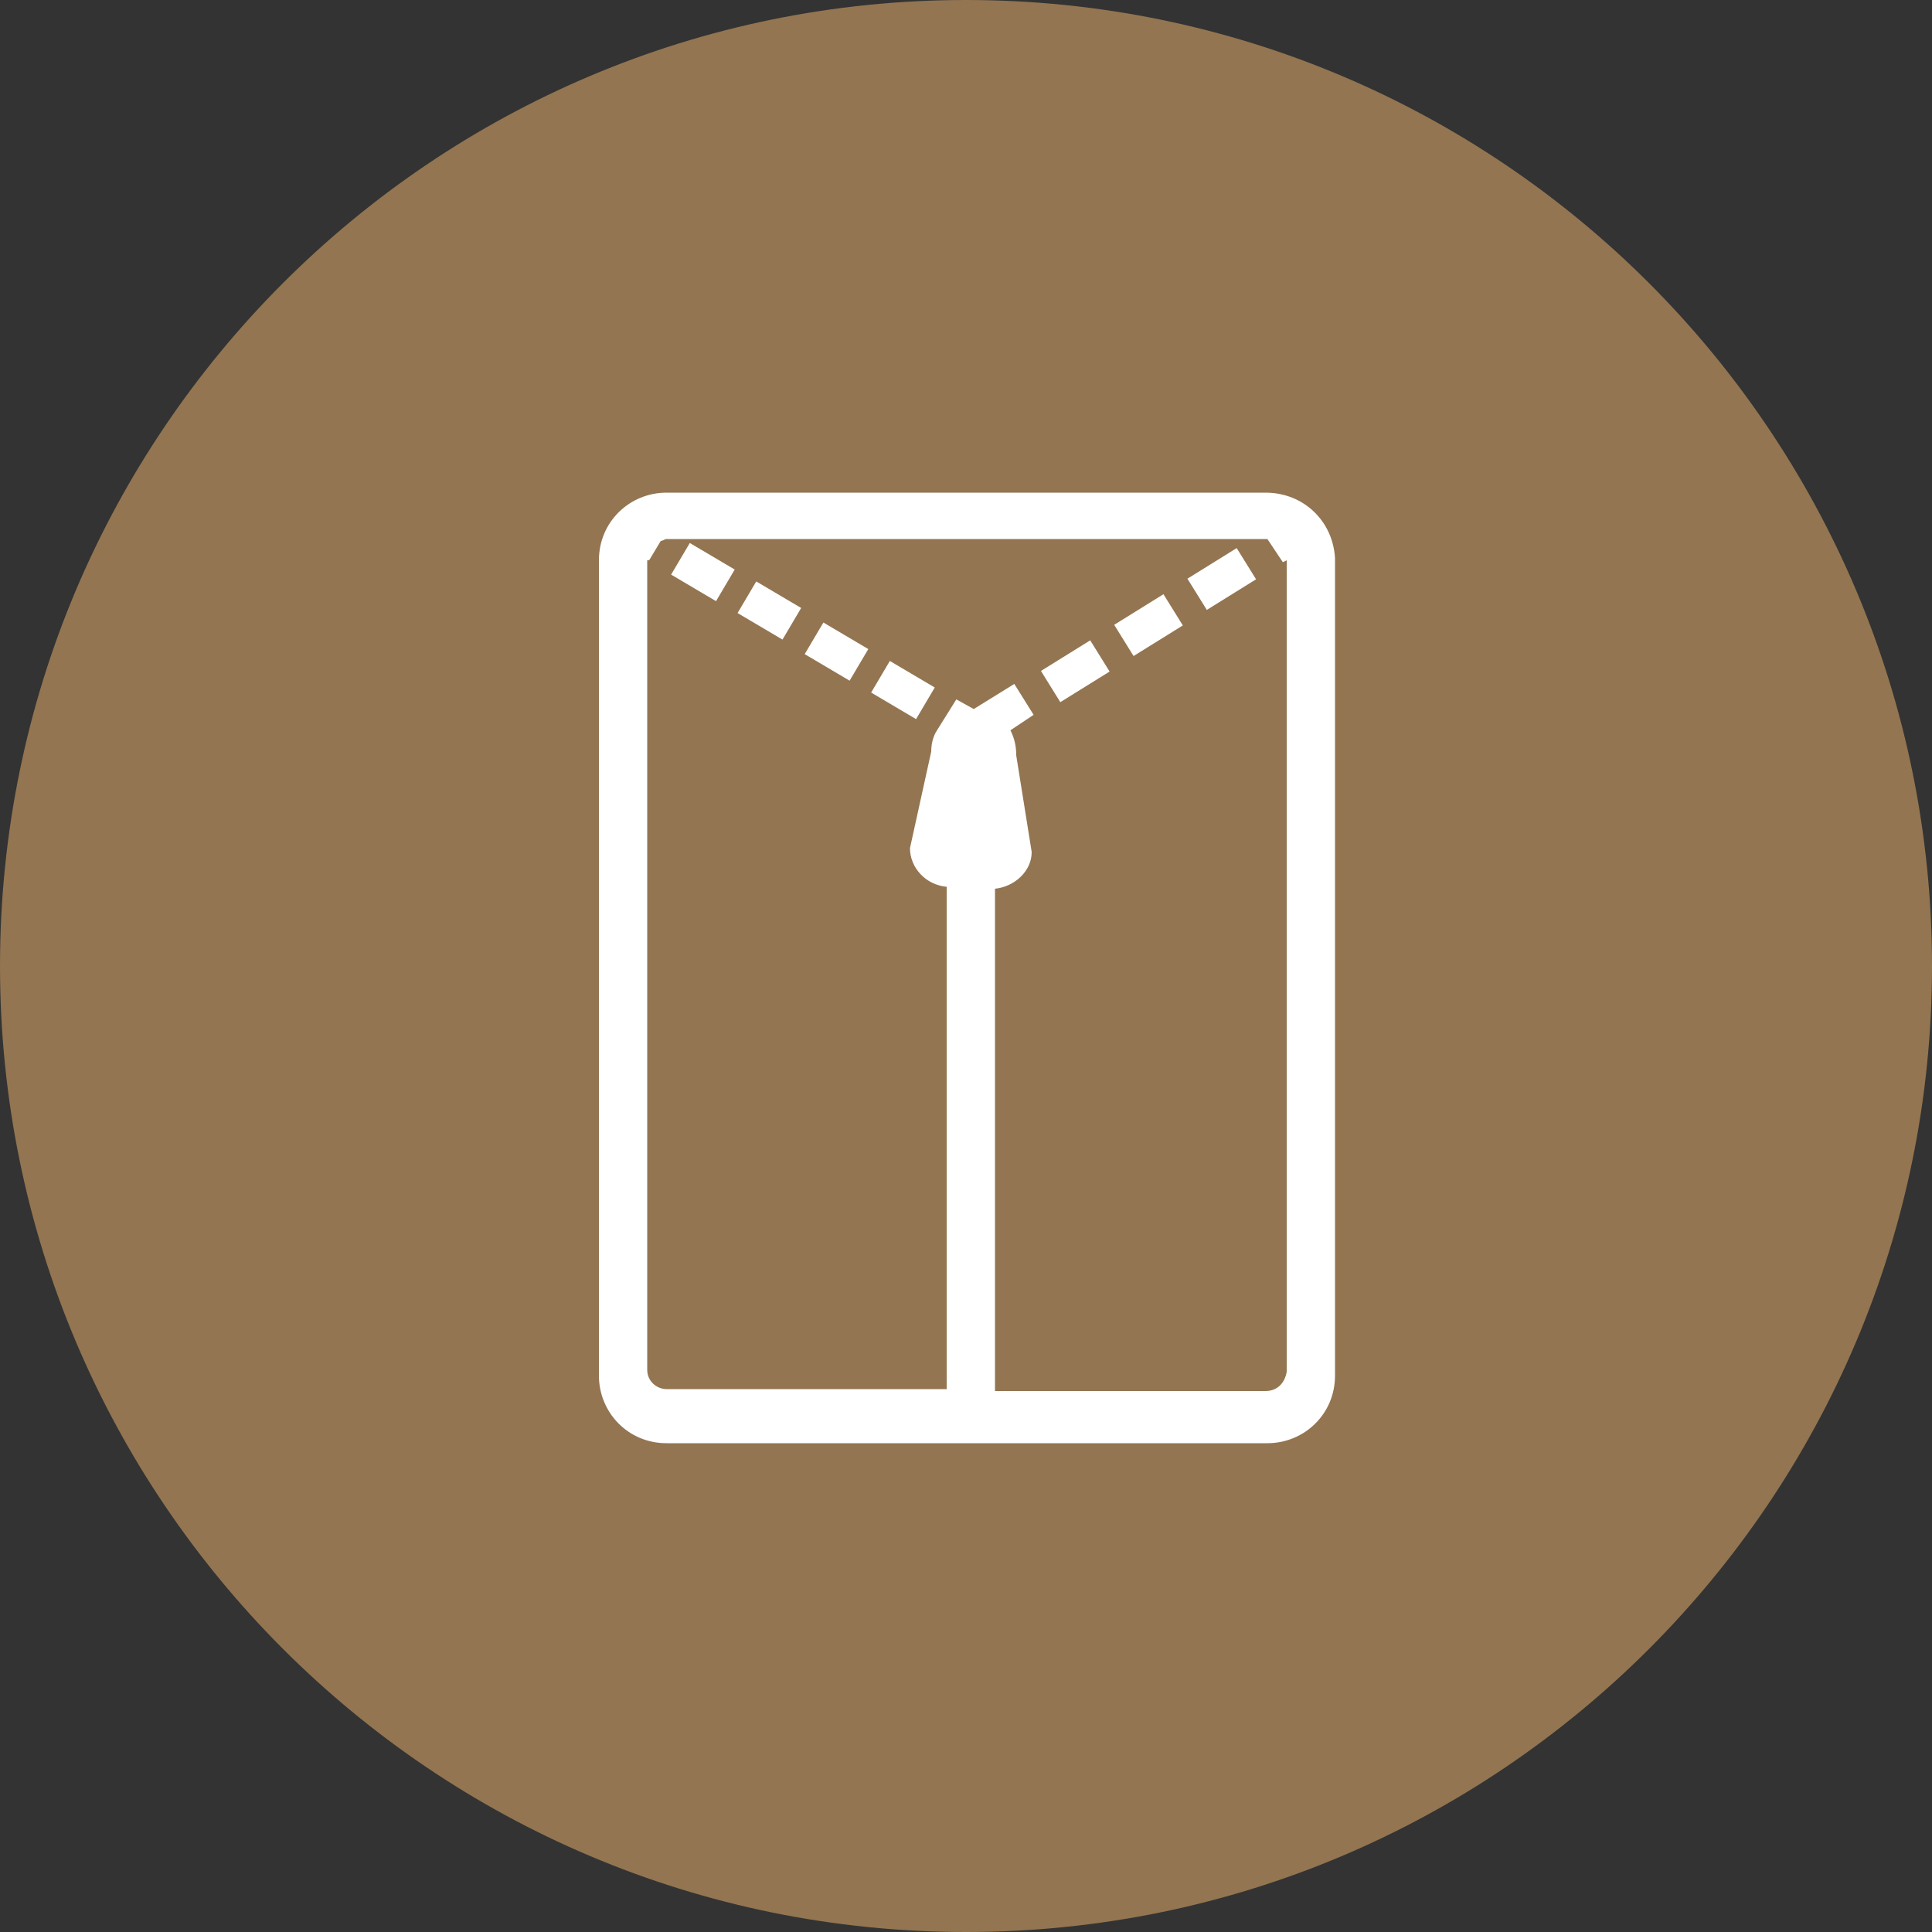
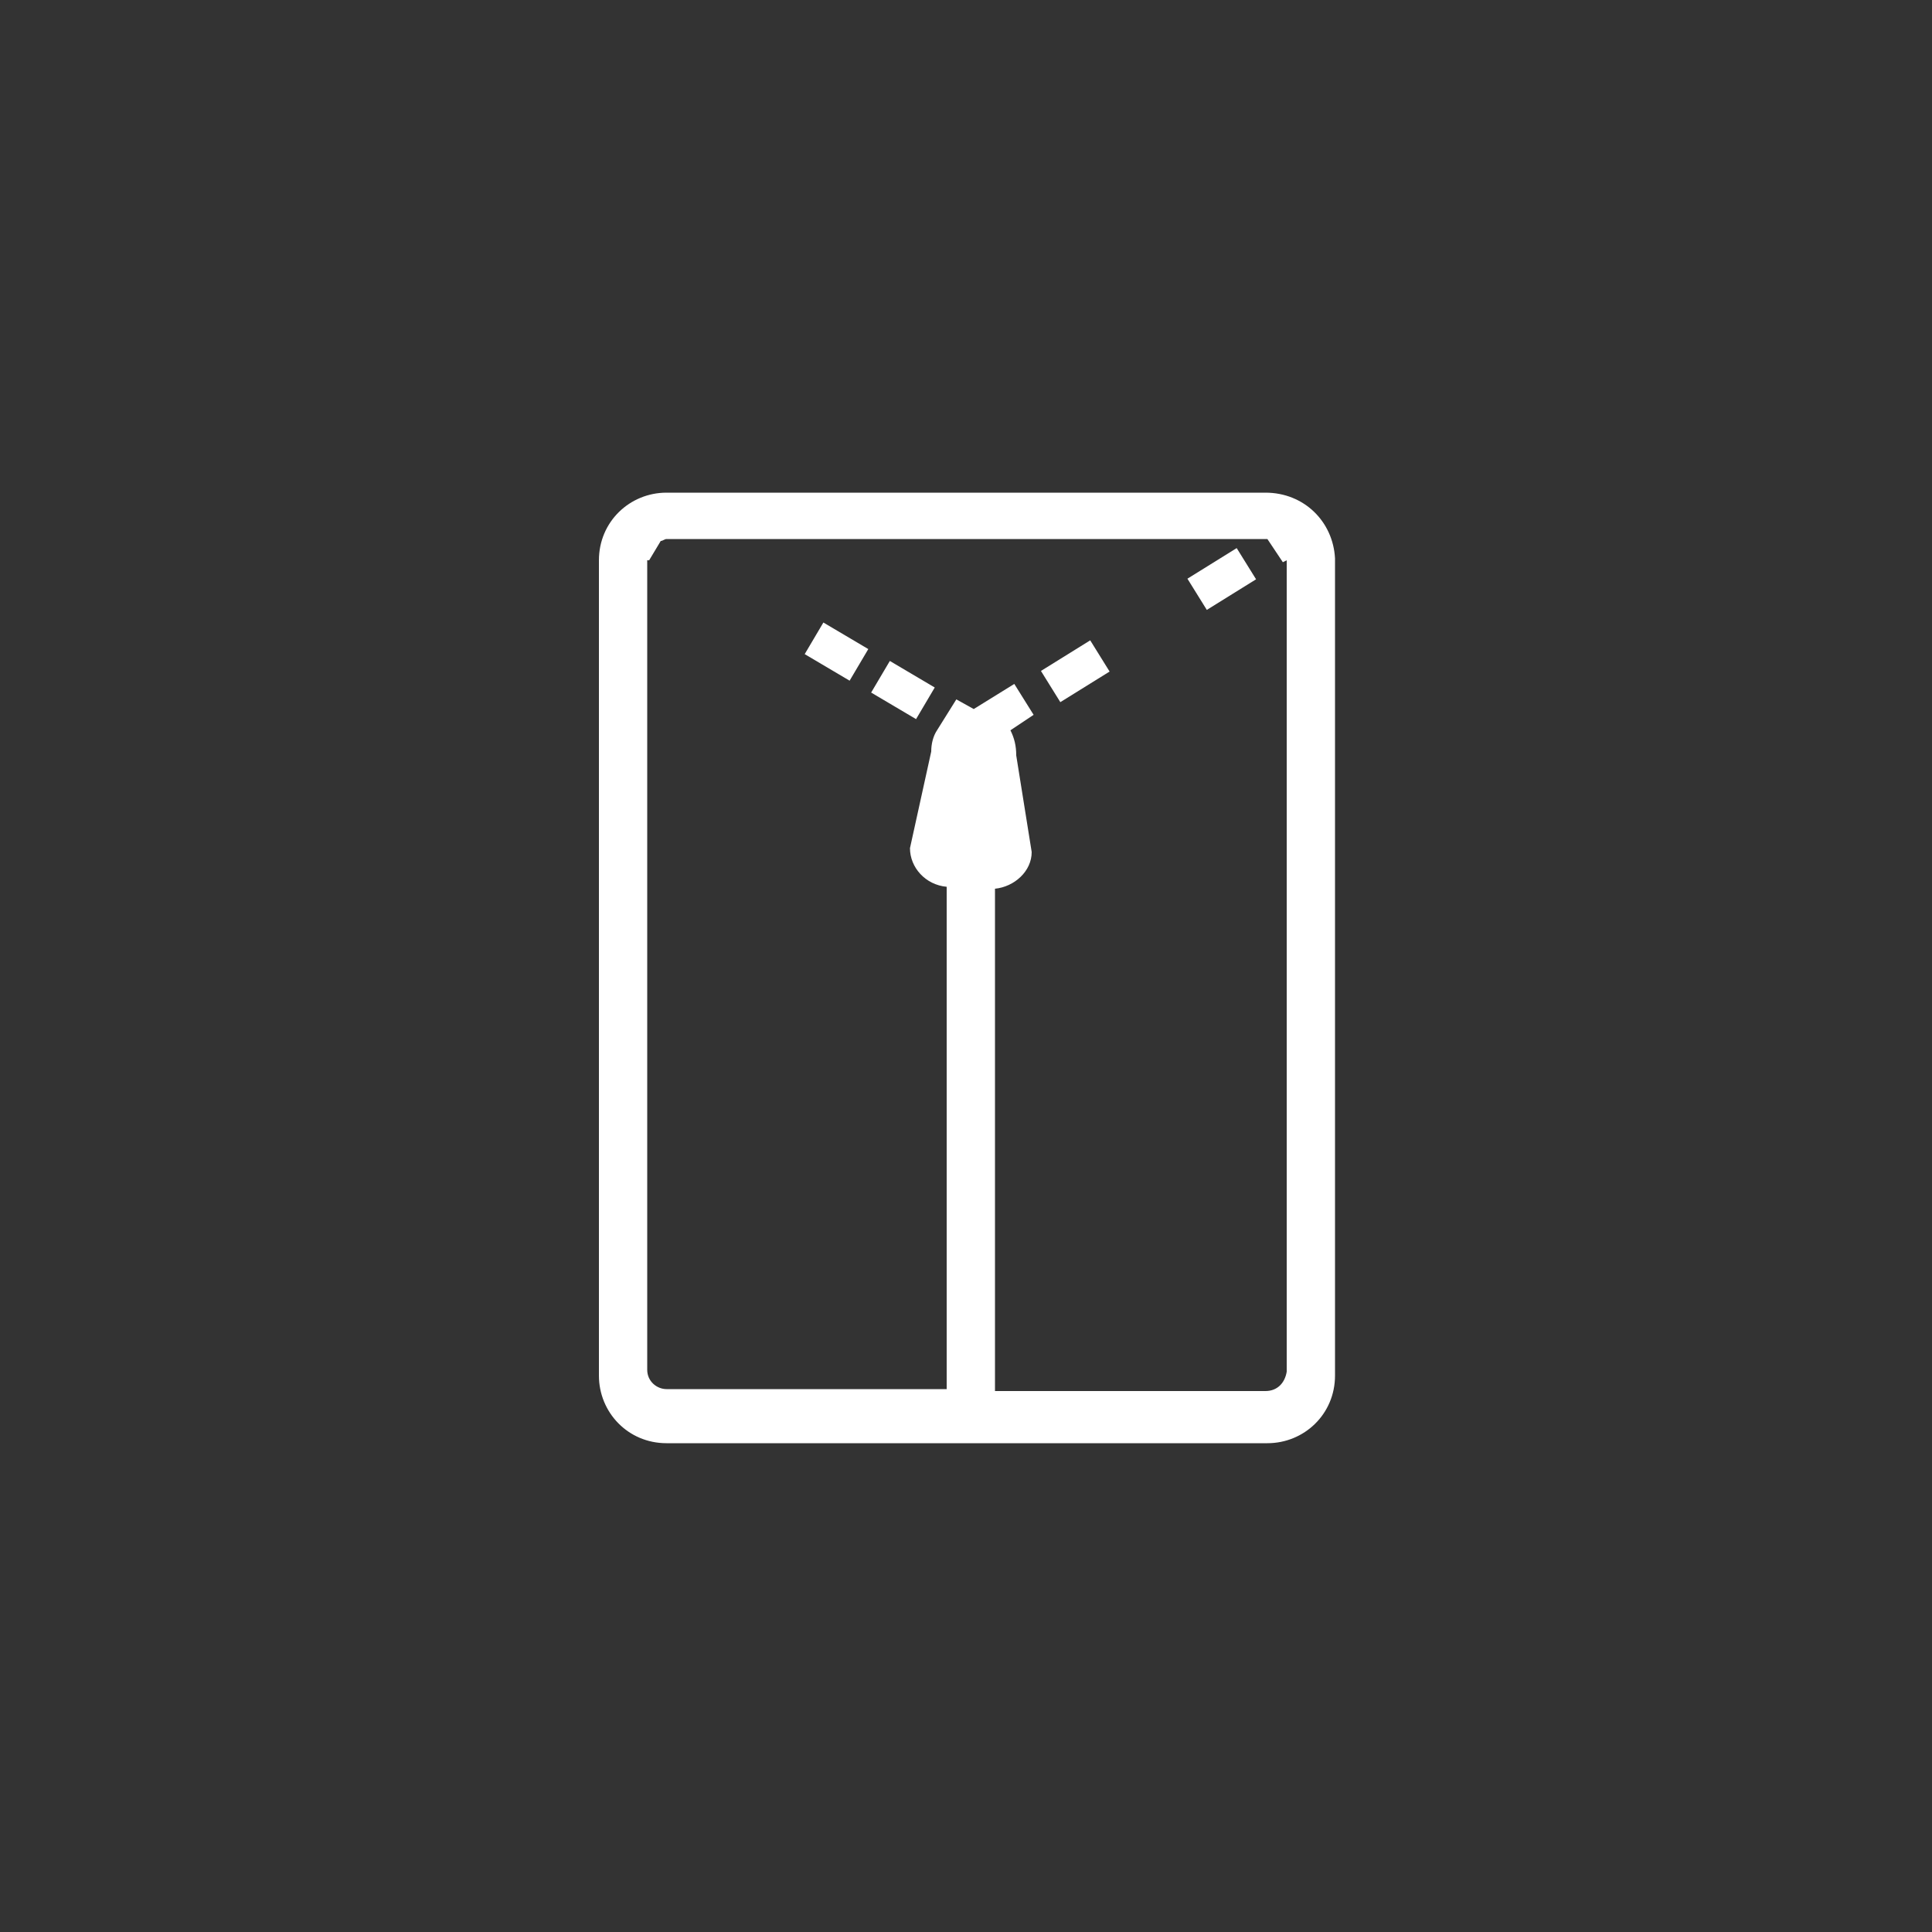
<svg xmlns="http://www.w3.org/2000/svg" version="1.1" x="0px" y="0px" width="100px" height="100px" viewBox="0 0 100 100" style="enable-background:new 0 0 100 100;" xml:space="preserve">
  <rect x="0" y="0" width="100" height="100" fill="#333333" stroke="none" />
  <style type="text/css">
	.st0{fill:#937551;}
	.st1{fill:#FFFFFF;}
</style>
  <g id="picto_promenade">
</g>
  <g id="housse">
    <g>
      <g>
-         <path class="st0" d="M50,0C22.4,0,0,22.4,0,50s22.4,50,50,50s50-22.4,50-50S77.6,0,50,0z" />
-       </g>
+         </g>
      <g>
-         <path class="st1" d="M65.5,25.5H34.5c-1.9,0-3.5,1.5-3.5,3.5v42.2c0,1.9,1.5,3.5,3.5,3.5h31.1c1.9,0,3.5-1.5,3.5-3.5V28.9     C69,27,67.5,25.5,65.5,25.5z M65.5,72h-14l0-26c1-0.1,1.9-0.9,1.9-1.9l-0.8-5c0-0.5-0.1-0.9-0.3-1.3l1.2-0.8l-1-1.6l-2.1,1.3     l-0.9-0.5l-1,1.6l0,0c-0.2,0.3-0.3,0.7-0.3,1.1l-1.1,5c0,1,0.8,1.9,1.9,2l0,26H34.5c-0.5,0-1-0.4-1-1V29l0.1,0l0.6-1     c0.1,0,0.2-0.1,0.3-0.1h31.1l0.8,1.2l0.2-0.1v42C66.5,71.6,66.1,72,65.5,72z" />
+         <path class="st1" d="M65.5,25.5H34.5c-1.9,0-3.5,1.5-3.5,3.5v42.2c0,1.9,1.5,3.5,3.5,3.5h31.1c1.9,0,3.5-1.5,3.5-3.5V28.9     C69,27,67.5,25.5,65.5,25.5M65.5,72h-14l0-26c1-0.1,1.9-0.9,1.9-1.9l-0.8-5c0-0.5-0.1-0.9-0.3-1.3l1.2-0.8l-1-1.6l-2.1,1.3     l-0.9-0.5l-1,1.6l0,0c-0.2,0.3-0.3,0.7-0.3,1.1l-1.1,5c0,1,0.8,1.9,1.9,2l0,26H34.5c-0.5,0-1-0.4-1-1V29l0.1,0l0.6-1     c0.1,0,0.2-0.1,0.3-0.1h31.1l0.8,1.2l0.2-0.1v42C66.5,71.6,66.1,72,65.5,72z" />
        <rect x="42.3" y="32.4" transform="matrix(0.509 -0.861 0.861 0.509 -7.776 53.786)" class="st1" width="1.9" height="2.7" />
        <rect x="45.8" y="34.4" transform="matrix(0.509 -0.861 0.861 0.509 -7.84 57.771)" class="st1" width="1.9" height="2.7" />
-         <rect x="35.4" y="28.3" transform="matrix(0.509 -0.861 0.861 0.509 -7.648 45.816)" class="st1" width="1.9" height="2.7" />
-         <rect x="38.9" y="30.3" transform="matrix(0.509 -0.861 0.861 0.509 -7.712 49.801)" class="st1" width="1.9" height="2.7" />
        <rect x="54.1" y="33.8" transform="matrix(0.85 -0.528 0.528 0.85 -9.952 34.563)" class="st1" width="3" height="1.9" />
        <rect x="61.7" y="29" transform="matrix(0.85 -0.528 0.528 0.85 -6.296 37.881)" class="st1" width="3" height="1.9" />
-         <rect x="57.9" y="31.4" transform="matrix(0.85 -0.528 0.528 0.85 -8.124 36.222)" class="st1" width="3" height="1.9" />
      </g>
    </g>
  </g>
</svg>